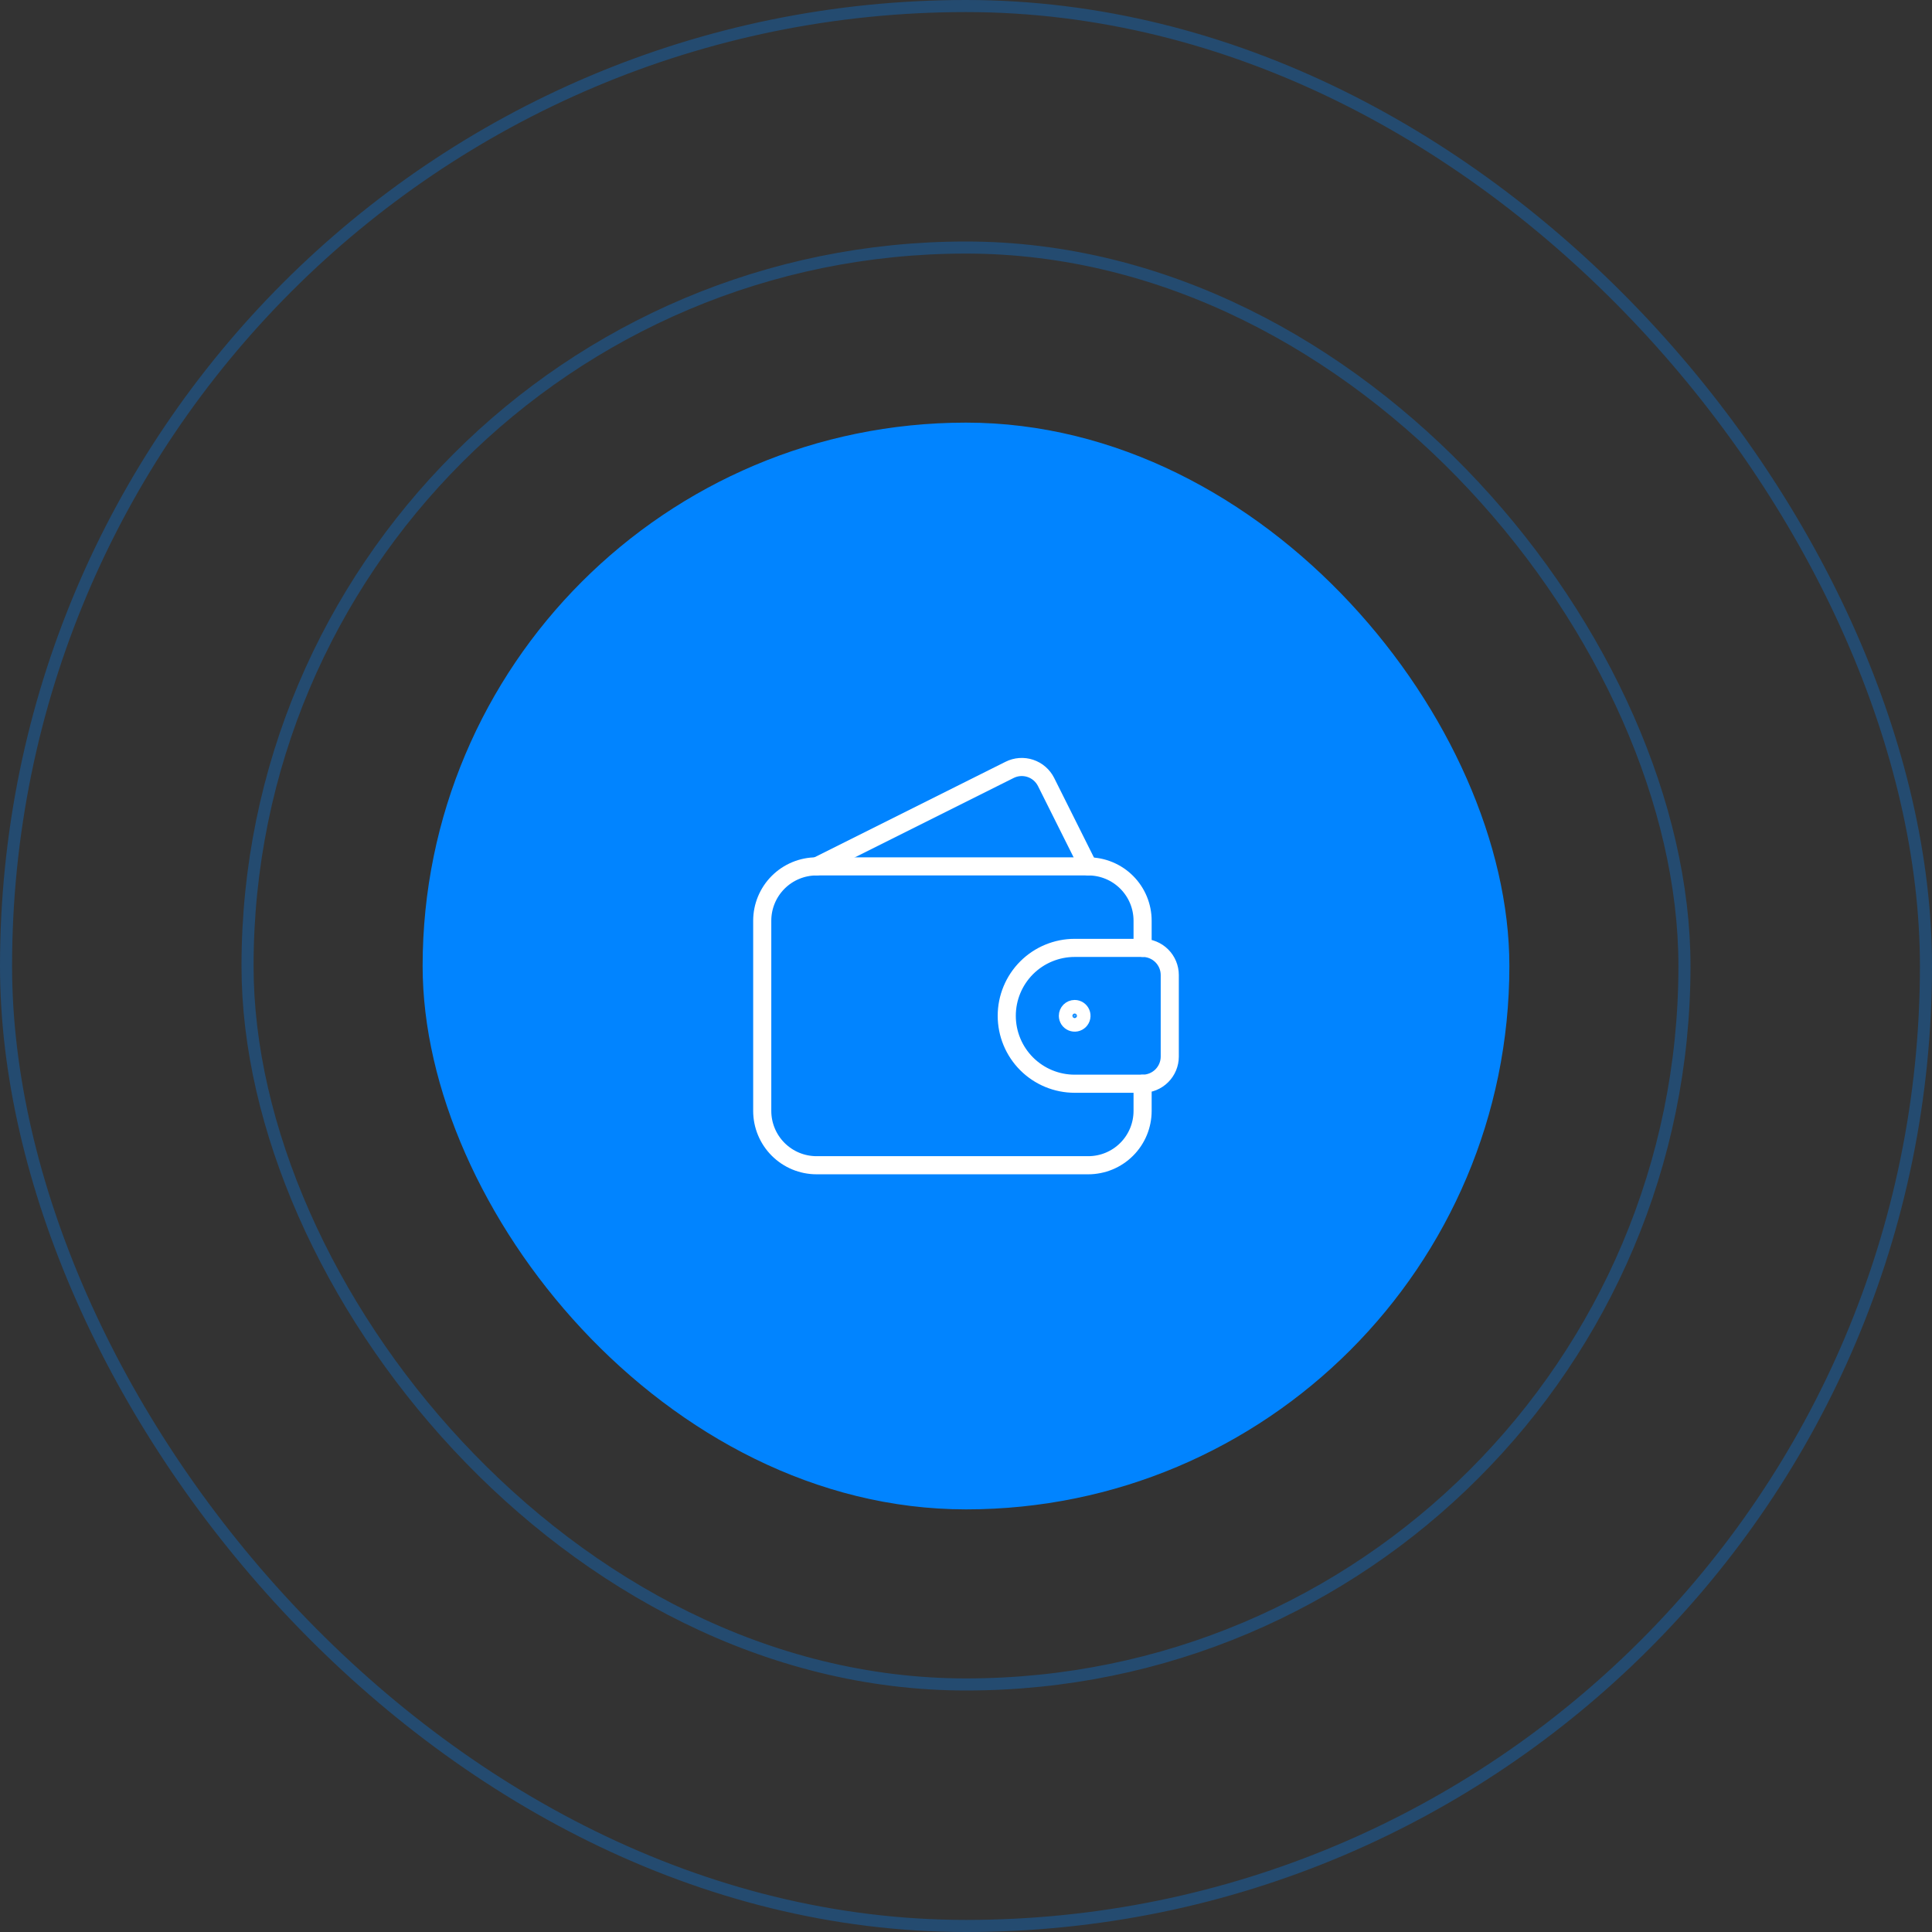
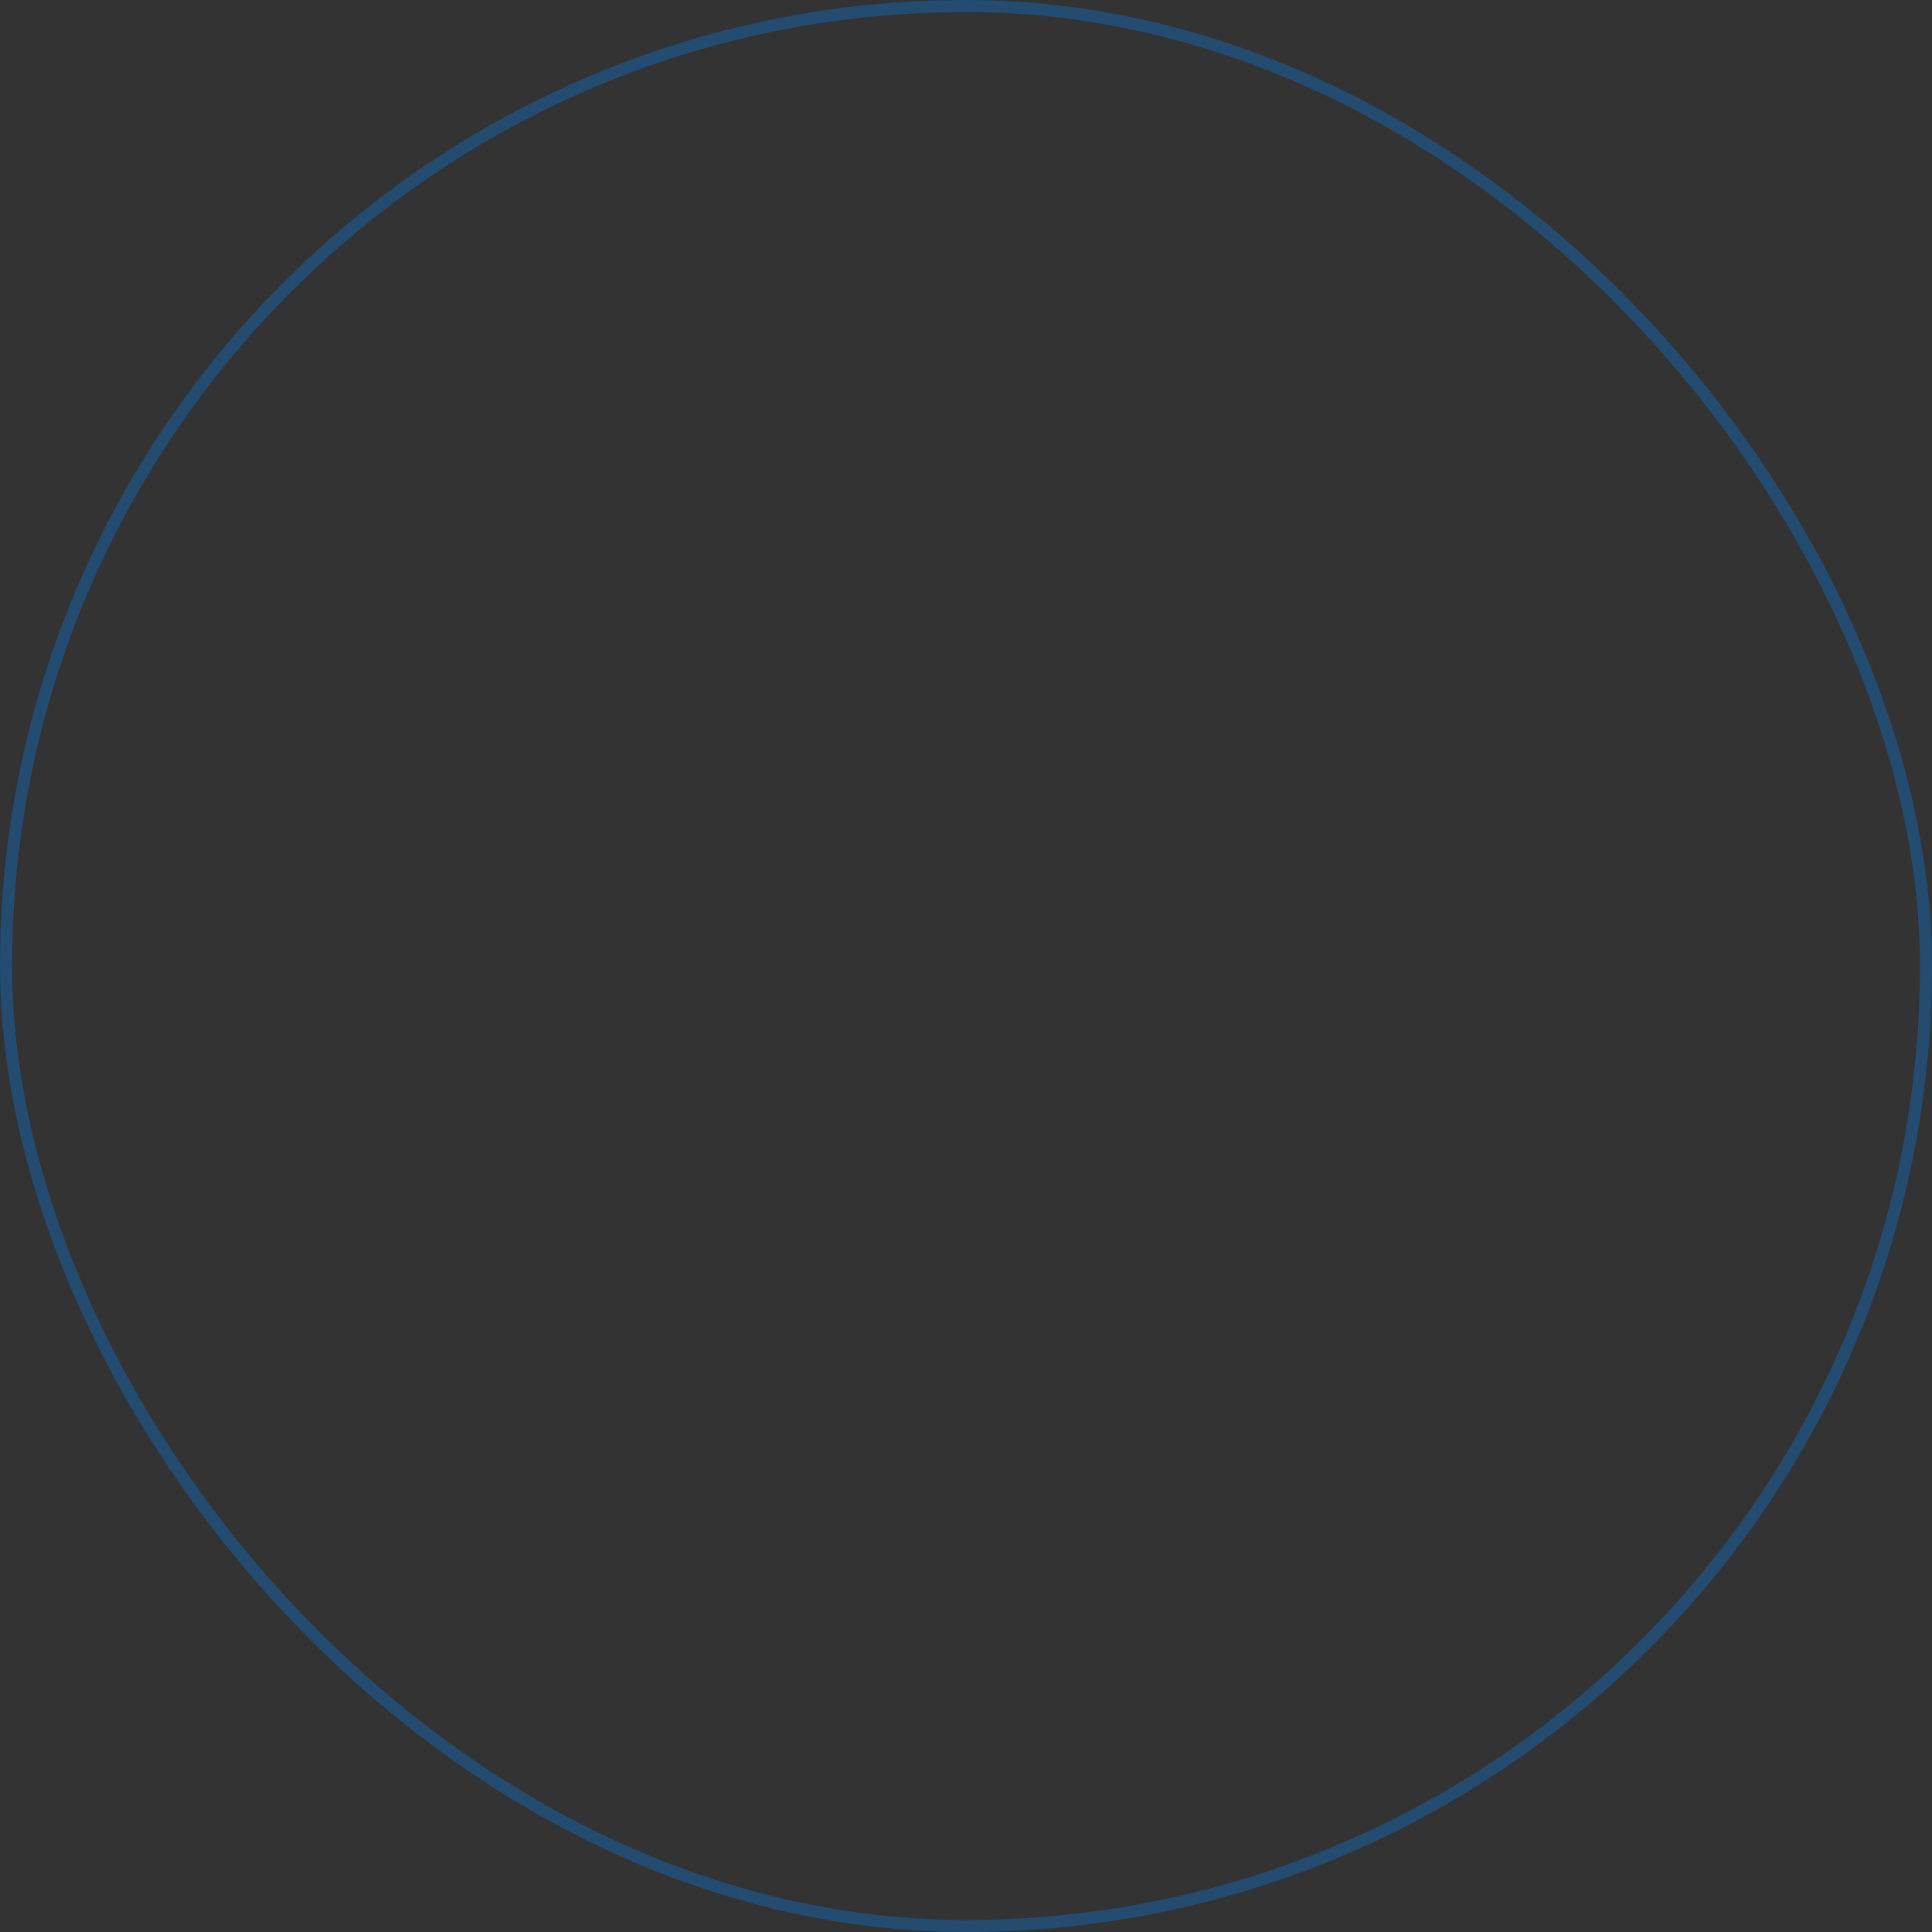
<svg xmlns="http://www.w3.org/2000/svg" width="160" height="160" viewBox="0 0 160 160" fill="none">
  <rect x="0" y="0" width="160" height="160" fill="#333333" stroke="none" />
  <rect x="0.5" y="0.5" width="159" height="159" rx="79.5" stroke="#0184FF" stroke-opacity="0.3" />
-   <rect x="20.5" y="20.5" width="119" height="119" rx="59.5" stroke="#0184FF" stroke-opacity="0.3" />
-   <rect x="35" y="35" width="90" height="90" rx="45" fill="#0184FF" />
  <g clip-path="url(#clip0_4_2404)">
    <path d="M94.625 89.75V92C94.625 93.194 94.151 94.338 93.307 95.182C92.463 96.026 91.319 96.5 90.125 96.5H67.625C66.431 96.5 65.287 96.026 64.443 95.182C63.599 94.338 63.125 93.194 63.125 92V76.25C63.125 75.056 63.599 73.912 64.443 73.068C65.287 72.224 66.431 71.75 67.625 71.75H90.125C91.319 71.75 92.463 72.224 93.307 73.068C94.151 73.912 94.625 75.056 94.625 76.25V78.5" stroke="white" stroke-width="1.5" stroke-linecap="round" stroke-linejoin="round" />
-     <path d="M90.125 71.75L86.632 64.763C86.499 64.499 86.317 64.263 86.093 64.069C85.87 63.875 85.611 63.728 85.33 63.634C85.05 63.541 84.754 63.503 84.459 63.524C84.164 63.545 83.876 63.624 83.612 63.757L67.625 71.75" stroke="white" stroke-width="1.5" stroke-linecap="round" stroke-linejoin="round" />
    <path d="M94.625 89.75C95.222 89.75 95.794 89.513 96.216 89.091C96.638 88.669 96.875 88.097 96.875 87.5V80.75C96.875 80.153 96.638 79.581 96.216 79.159C95.794 78.737 95.222 78.5 94.625 78.5H89C87.508 78.5 86.077 79.093 85.022 80.147C83.968 81.202 83.375 82.633 83.375 84.125C83.375 85.617 83.968 87.048 85.022 88.103C86.077 89.157 87.508 89.75 89 89.75H94.625Z" stroke="white" stroke-width="1.5" stroke-linecap="round" stroke-linejoin="round" />
    <path d="M89 83.562C89.111 83.562 89.22 83.596 89.312 83.657C89.405 83.719 89.477 83.807 89.52 83.91C89.562 84.013 89.573 84.126 89.552 84.235C89.53 84.344 89.476 84.444 89.398 84.523C89.319 84.601 89.219 84.655 89.11 84.677C89.001 84.698 88.888 84.687 88.785 84.645C88.682 84.602 88.594 84.53 88.532 84.438C88.471 84.345 88.438 84.236 88.438 84.125C88.438 83.976 88.497 83.833 88.602 83.727C88.708 83.622 88.851 83.562 89 83.562Z" stroke="white" stroke-width="1.5" stroke-linecap="round" stroke-linejoin="round" />
  </g>
  <defs>
    <clipPath id="clip0_4_2404">
-       <rect width="36" height="36" fill="white" transform="translate(62 62)" />
-     </clipPath>
+       </clipPath>
  </defs>
</svg>